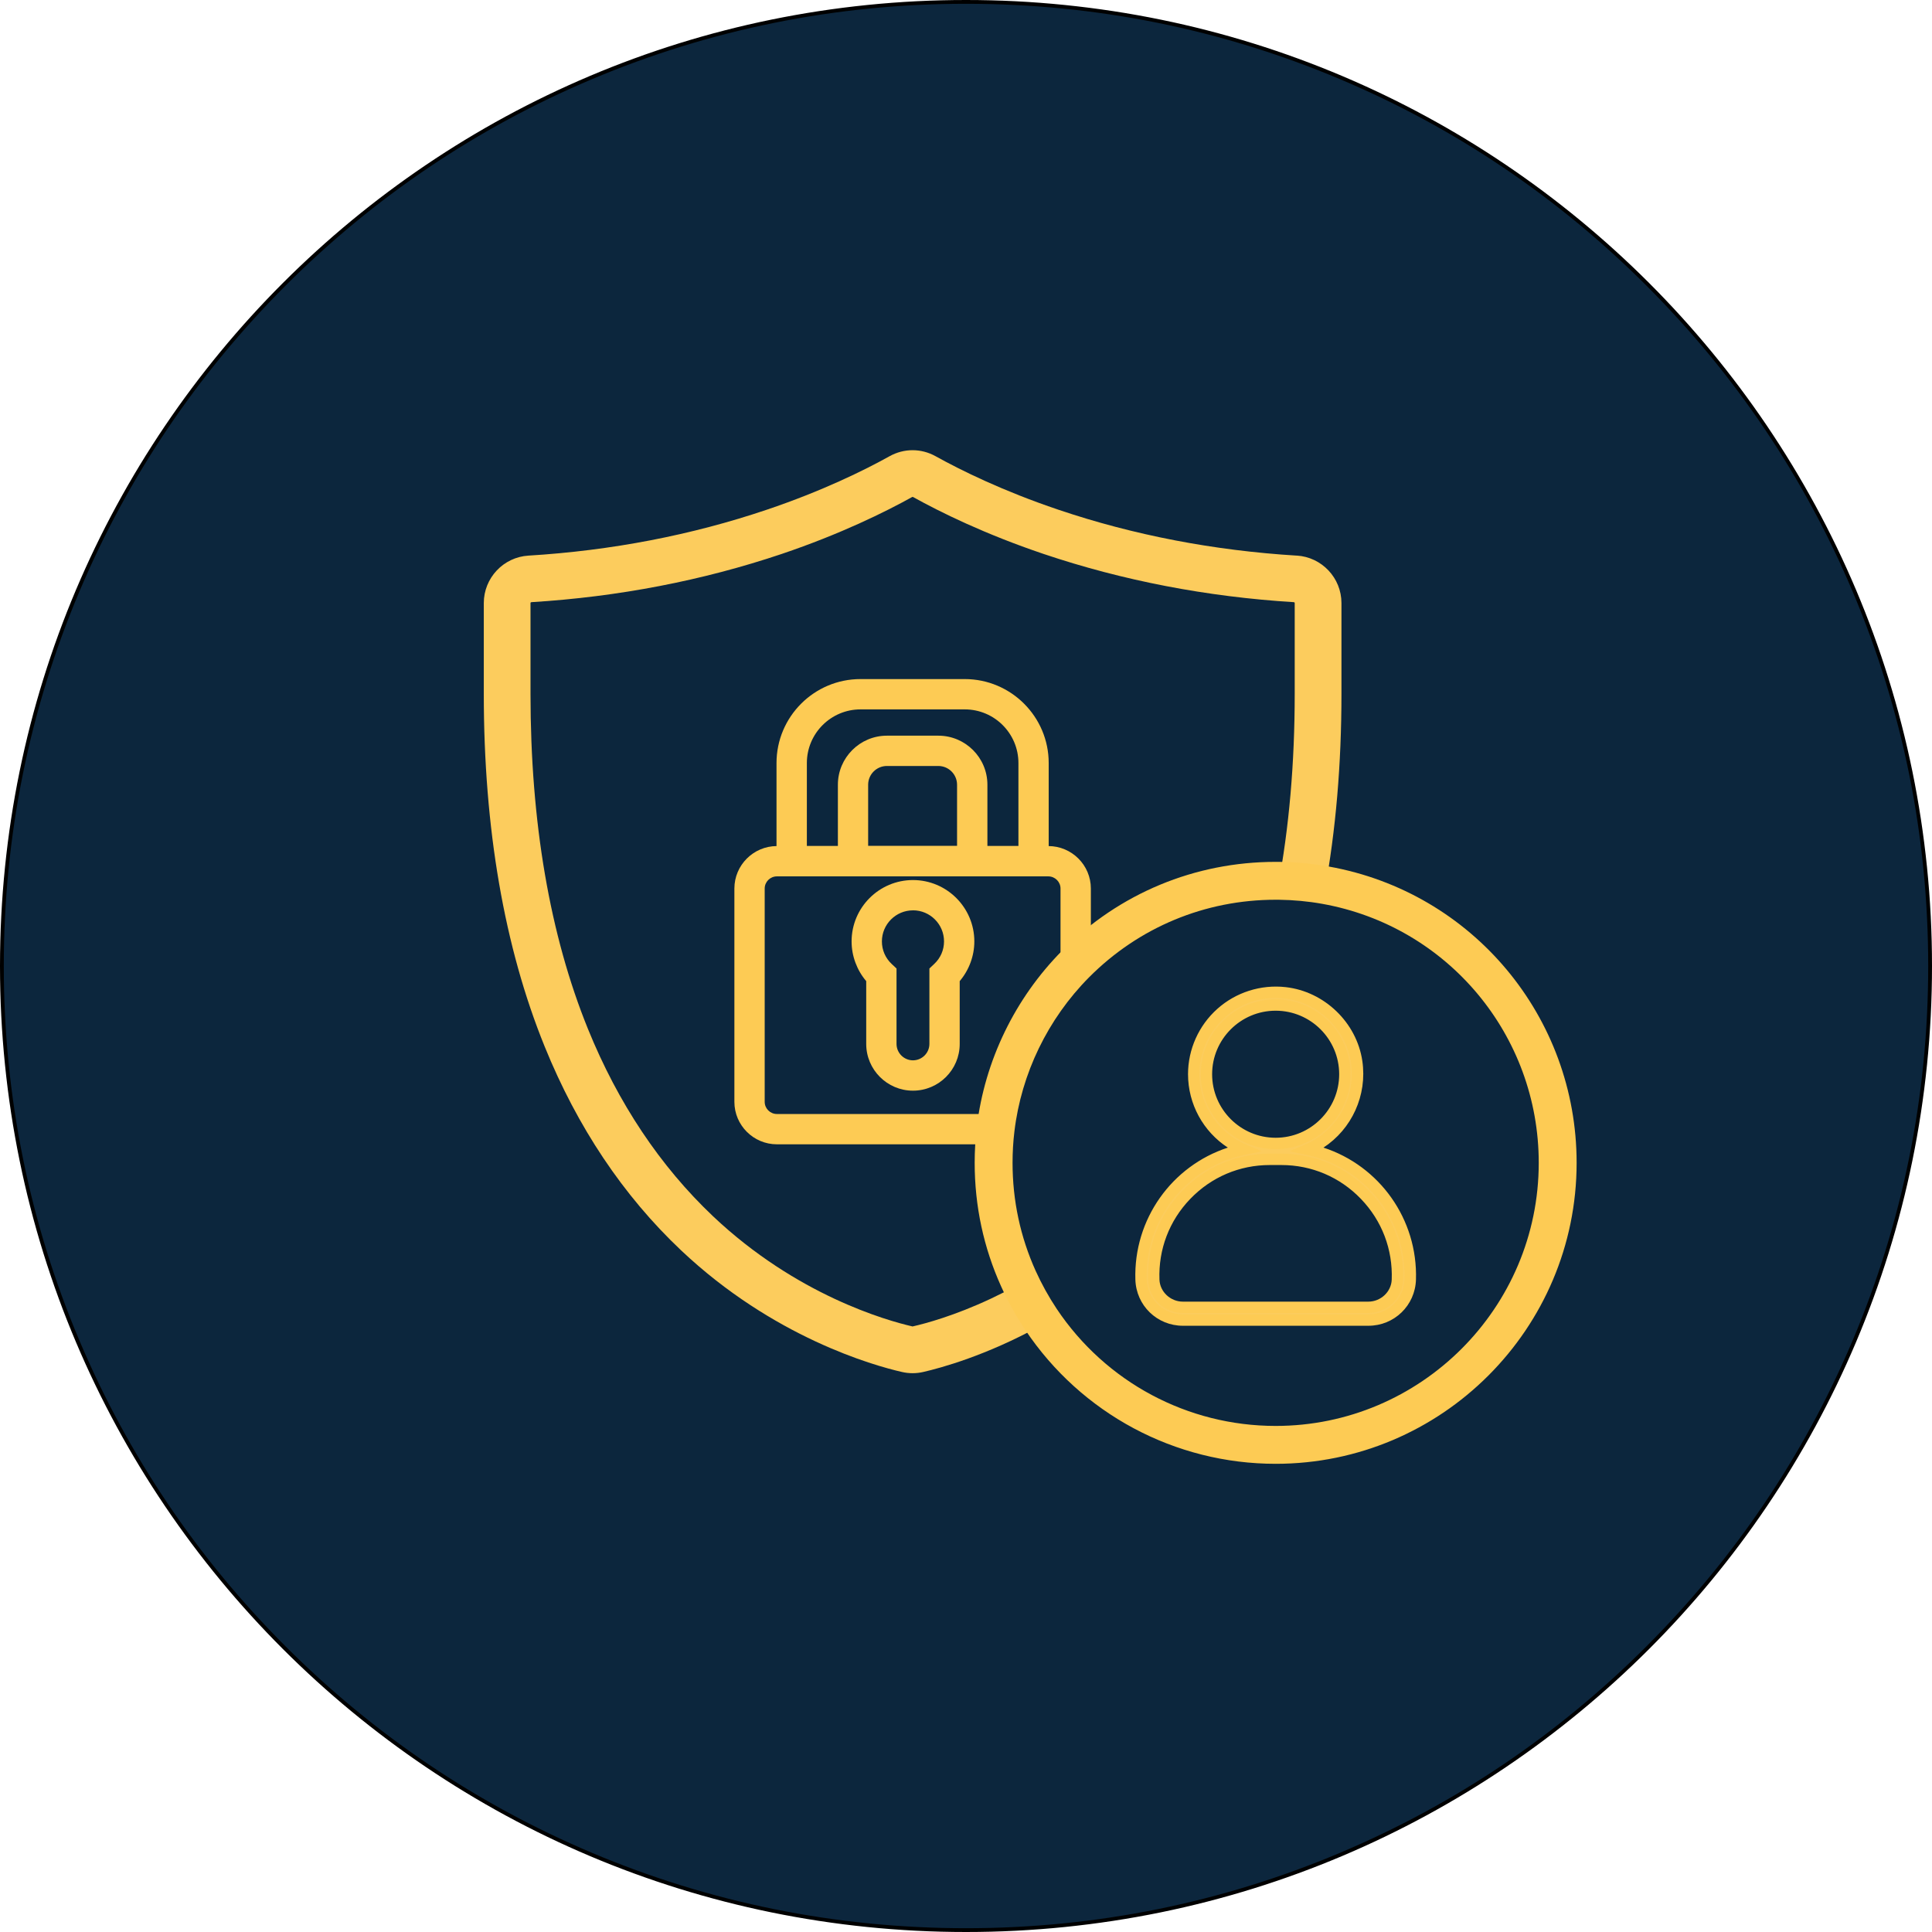
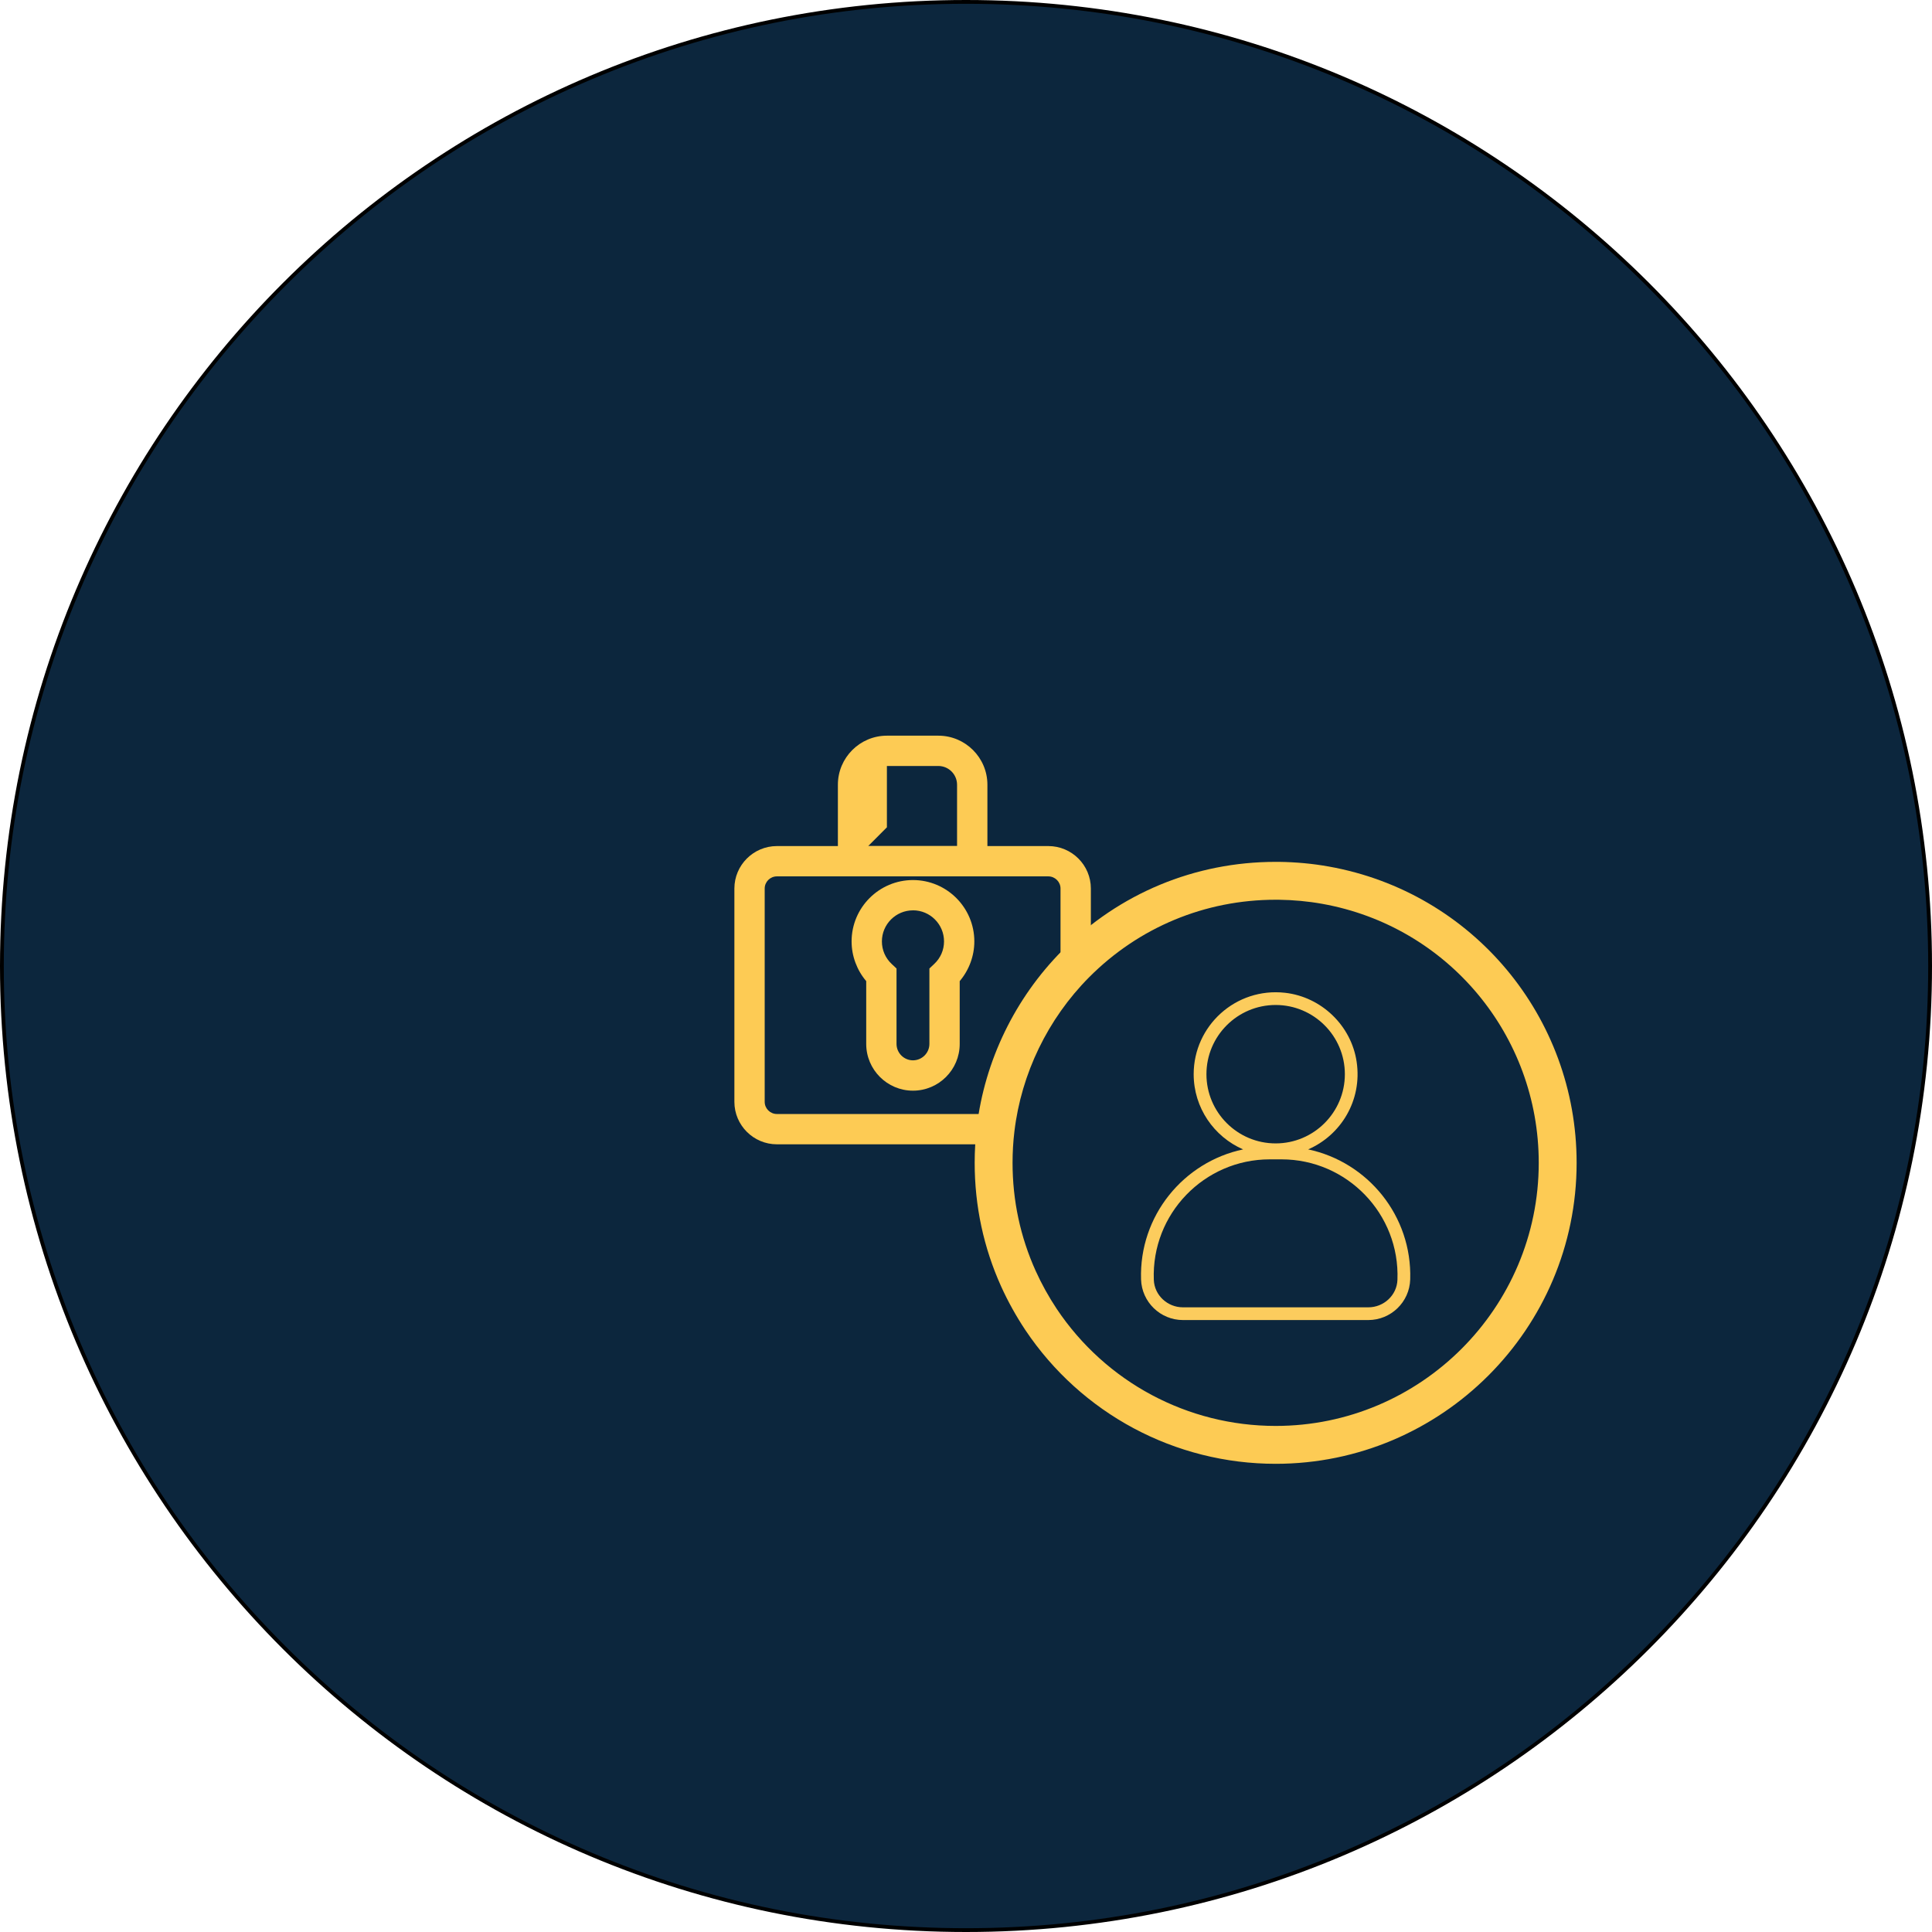
<svg xmlns="http://www.w3.org/2000/svg" viewBox="0 0 510 510">
  <defs>
    <style>      .cls-1 {        fill: #0c263d;      }      .cls-2 {        fill: #fdcb54;      }      .cls-3 {        fill: #fccc5d;      }    </style>
  </defs>
  <g id="Layer_3" data-name="Layer 3">
    <g>
      <path class="cls-1" d="M255,509.5c-67.98,0-131.89-26.47-179.96-74.54C26.97,386.89.5,322.98.5,255S26.97,123.11,75.04,75.04C123.11,26.97,187.02.5,255,.5s131.89,26.47,179.96,74.54c48.07,48.07,74.54,111.98,74.54,179.96s-26.47,131.89-74.54,179.96c-48.07,48.07-111.98,74.54-179.96,74.54Z" />
      <path d="M255,1c34.29,0,67.55,6.72,98.87,19.96,30.25,12.79,57.41,31.11,80.74,54.43s41.64,50.49,54.43,80.74c13.24,31.31,19.96,64.58,19.96,98.87s-6.72,67.55-19.96,98.87c-12.79,30.25-31.11,57.41-54.43,80.74s-50.49,41.64-80.74,54.43c-31.31,13.24-64.58,19.96-98.87,19.96s-67.55-6.72-98.87-19.96c-30.25-12.79-57.41-31.11-80.74-54.43s-41.64-50.49-54.43-80.74C7.72,322.55,1,289.29,1,255s6.72-67.55,19.96-98.87c12.79-30.25,31.11-57.41,54.43-80.74s50.49-41.64,80.74-54.43C187.45,7.72,220.71,1,255,1M255,0C114.17,0,0,114.17,0,255s114.17,255,255,255,255-114.17,255-255S395.83,0,255,0h0Z" />
    </g>
  </g>
  <g id="Layer_2" data-name="Layer 2">
    <g>
      <path class="cls-3" d="M345.32,303.41c8.6-3.73,14.32-12.89,12.8-23.13-1.41-9.55-9.3-17.13-18.9-18.21-13.04-1.46-24.12,8.74-24.12,21.49,0,8.88,5.38,16.52,13.05,19.85-15.72,3.32-27.47,17.53-26.94,34.33.19,5.97,5.1,10.72,11.07,10.72h48.91c5.98,0,10.89-4.75,11.07-10.72.52-16.81-11.23-31.01-26.94-34.33ZM318.47,283.56c0-10.07,8.19-18.27,18.27-18.27s18.27,8.19,18.27,18.27-8.19,18.27-18.27,18.27-18.27-8.19-18.27-18.27ZM361.21,345.1h-48.95c-4.07,0-7.53-3.18-7.68-7.25-.66-17.43,13.32-31.81,30.6-31.81h3.11c17.28,0,31.27,14.39,30.6,31.81-.15,4.07-3.61,7.25-7.68,7.25Z" />
-       <path class="cls-2" d="M361.19,349.97h-48.91c-6.84,0-12.36-5.35-12.57-12.18-.49-15.92,9.58-30,24.41-34.85-6.49-4.23-10.51-11.48-10.51-19.38,0-6.57,2.82-12.85,7.73-17.24,4.9-4.38,11.48-6.48,18.06-5.74,10.22,1.15,18.72,9.34,20.22,19.48,1.34,9.08-2.79,18-10.26,22.88,14.83,4.84,24.91,18.93,24.42,34.85-.21,6.83-5.73,12.18-12.57,12.18ZM336.71,263.43c-4.95,0-9.63,1.78-13.38,5.13-4.28,3.82-6.73,9.29-6.73,15.01,0,8.02,4.77,15.27,12.14,18.47l4.31,1.87-4.6.97c-15.41,3.25-26.24,17.06-25.75,32.82.16,5.2,4.37,9.27,9.57,9.27h48.91c5.21,0,9.41-4.07,9.57-9.27.49-15.76-10.34-29.56-25.75-32.82l-4.6-.97,4.31-1.87c8.35-3.63,13.25-12.48,11.92-21.54-1.3-8.82-8.7-15.94-17.58-16.94-.79-.09-1.57-.13-2.35-.13ZM361.21,346.6h-48.95c-4.96,0-9-3.82-9.18-8.69-.33-8.81,2.85-17.16,8.96-23.51,6.12-6.36,14.34-9.86,23.14-9.86h3.11c8.8,0,17.02,3.5,23.14,9.86,6.12,6.35,9.3,14.7,8.96,23.51-.19,4.87-4.22,8.69-9.18,8.69ZM335.18,307.54c-7.98,0-15.43,3.17-20.98,8.94-5.55,5.76-8.43,13.33-8.13,21.32.12,3.2,2.9,5.8,6.18,5.8h48.95c3.29,0,6.06-2.6,6.18-5.8.3-7.99-2.58-15.56-8.13-21.32-5.55-5.77-13-8.94-20.98-8.94h-3.11ZM336.74,303.33c-10.9,0-19.77-8.87-19.77-19.77s8.87-19.77,19.77-19.77,19.77,8.87,19.77,19.77-8.87,19.77-19.77,19.77ZM336.74,266.8c-9.24,0-16.77,7.52-16.77,16.77s7.52,16.77,16.77,16.77,16.77-7.52,16.77-16.77-7.52-16.77-16.77-16.77Z" />
    </g>
-     <path class="cls-3" d="M342.31,146.67c-21.9-1.34-43.07-5.41-62.9-12.11-14.7-4.96-25.74-10.41-32.42-14.12-3.82-2.13-8.37-2.13-12.18,0-6.68,3.71-17.72,9.16-32.42,14.12-19.83,6.7-41,10.78-62.9,12.11-6.61.4-11.78,5.91-11.78,12.53v23.98c0,35.49,5.4,66.82,16.07,93.08,8.63,21.27,20.73,39.36,35.97,53.76,24.31,22.99,50.81,30.43,58.35,32.15.91.21,1.86.32,2.81.32s1.88-.11,2.79-.32c4.68-1.07,16.61-4.32,30.82-12.13-2.27-3.41-4.27-7.01-5.98-10.78-2.43,1.34-4.76,2.51-7.01,3.57-9.55,4.48-17.19,6.54-20.59,7.31-.02.02-.05.02-.09,0-6.77-1.55-30.59-8.24-52.63-29.08-13.94-13.2-25.05-29.83-33.01-49.43-10.07-24.81-15.17-54.57-15.17-88.46v-23.98c0-.12.09-.21.21-.23,22.99-1.41,45.22-5.7,66.1-12.73,15.56-5.26,27.32-11.08,34.44-15.03.04-.02.09-.02.12-.02s.07,0,.11.02c7.12,3.96,18.88,9.77,34.46,15.03,20.87,7.03,43.11,11.32,66.08,12.73.12.02.21.11.21.23v23.98c0,18.27-1.48,35.34-4.45,51.07,4.2.05,8.32.44,12.32,1.16,2.97-16.17,4.47-33.63,4.47-52.23v-23.98c0-6.63-5.19-12.13-11.8-12.53Z" />
    <path class="cls-2" d="M336.75,386.41c-26.57,0-51.28-13.2-66.09-35.32-2.43-3.66-4.58-7.52-6.38-11.49-4.64-10.28-6.99-21.26-6.99-32.64,0-3.2.19-6.39.56-9.49,2.08-17.46,10.09-33.99,22.55-46.54,15.02-15.1,35.03-23.42,56.34-23.42h.86c4.52.06,8.95.47,13.21,1.24,37.88,6.77,65.38,39.66,65.38,78.21,0,43.81-35.64,79.45-79.45,79.45ZM337.54,237.51h-.8c-18.63,0-36.12,7.27-49.25,20.47-10.89,10.97-17.89,25.42-19.71,40.68-.33,2.71-.49,5.5-.49,8.3,0,9.95,2.05,19.54,6.1,28.52,1.57,3.47,3.45,6.86,5.58,10.06,12.94,19.33,34.54,30.87,57.77,30.87,38.29,0,69.45-31.16,69.45-69.45,0-33.7-24.03-62.45-57.15-68.37-3.73-.67-7.6-1.03-11.51-1.08Z" />
    <g>
      <path class="cls-2" d="M266.37,302.07h-61.28c-6.19,0-11.23-5.03-11.23-11.21v-56.31c0-6.18,5.04-11.21,11.23-11.21h71.64c6.19,0,11.23,5.03,11.23,11.21v21.55l-1.16,1.17c-11.05,11.13-18.15,25.79-20,41.27l-.42,3.53ZM205.09,231.34c-1.78,0-3.23,1.44-3.23,3.21v56.31c0,1.77,1.45,3.21,3.23,3.21h54.26c2.57-15.39,9.79-29.87,20.6-41.24v-18.28c0-1.77-1.45-3.21-3.23-3.21h-71.64Z" />
-       <path class="cls-2" d="M276.83,231.34h-71.85v-29.92c0-12.22,9.94-22.16,22.16-22.16h27.53c12.22,0,22.16,9.94,22.16,22.16v29.92ZM212.99,223.34h55.85v-21.92c0-7.81-6.35-14.16-14.16-14.16h-27.53c-7.81,0-14.16,6.35-14.16,14.16v21.92Z" />
-       <path class="cls-2" d="M260.64,231.34h-39.46v-24.19c0-7.14,5.81-12.95,12.95-12.95h13.57c7.14,0,12.95,5.81,12.95,12.95v24.19ZM229.18,223.34h23.46v-16.19c0-2.73-2.22-4.95-4.95-4.95h-13.57c-2.73,0-4.95,2.22-4.95,4.95v16.19Z" />
+       <path class="cls-2" d="M260.64,231.34h-39.46v-24.19c0-7.14,5.81-12.95,12.95-12.95h13.57c7.14,0,12.95,5.81,12.95,12.95v24.19ZM229.18,223.34h23.46v-16.19c0-2.73-2.22-4.95-4.95-4.95h-13.57v16.19Z" />
      <path class="cls-2" d="M241,287.91c-6.81,0-12.34-5.54-12.34-12.34v-16.58c-2.47-2.91-3.86-6.64-3.86-10.48,0-8.93,7.27-16.2,16.2-16.2s16.2,7.27,16.2,16.2c0,3.83-1.39,7.56-3.86,10.48v16.58c0,6.81-5.54,12.34-12.34,12.34ZM241,240.31c-4.52,0-8.2,3.68-8.2,8.2,0,2.28.92,4.4,2.6,5.97l1.26,1.18v19.9c0,2.39,1.95,4.34,4.34,4.34s4.34-1.95,4.34-4.34v-19.9l1.26-1.19c1.68-1.57,2.6-3.69,2.6-5.97,0-4.52-3.68-8.2-8.2-8.2Z" />
    </g>
  </g>
</svg>